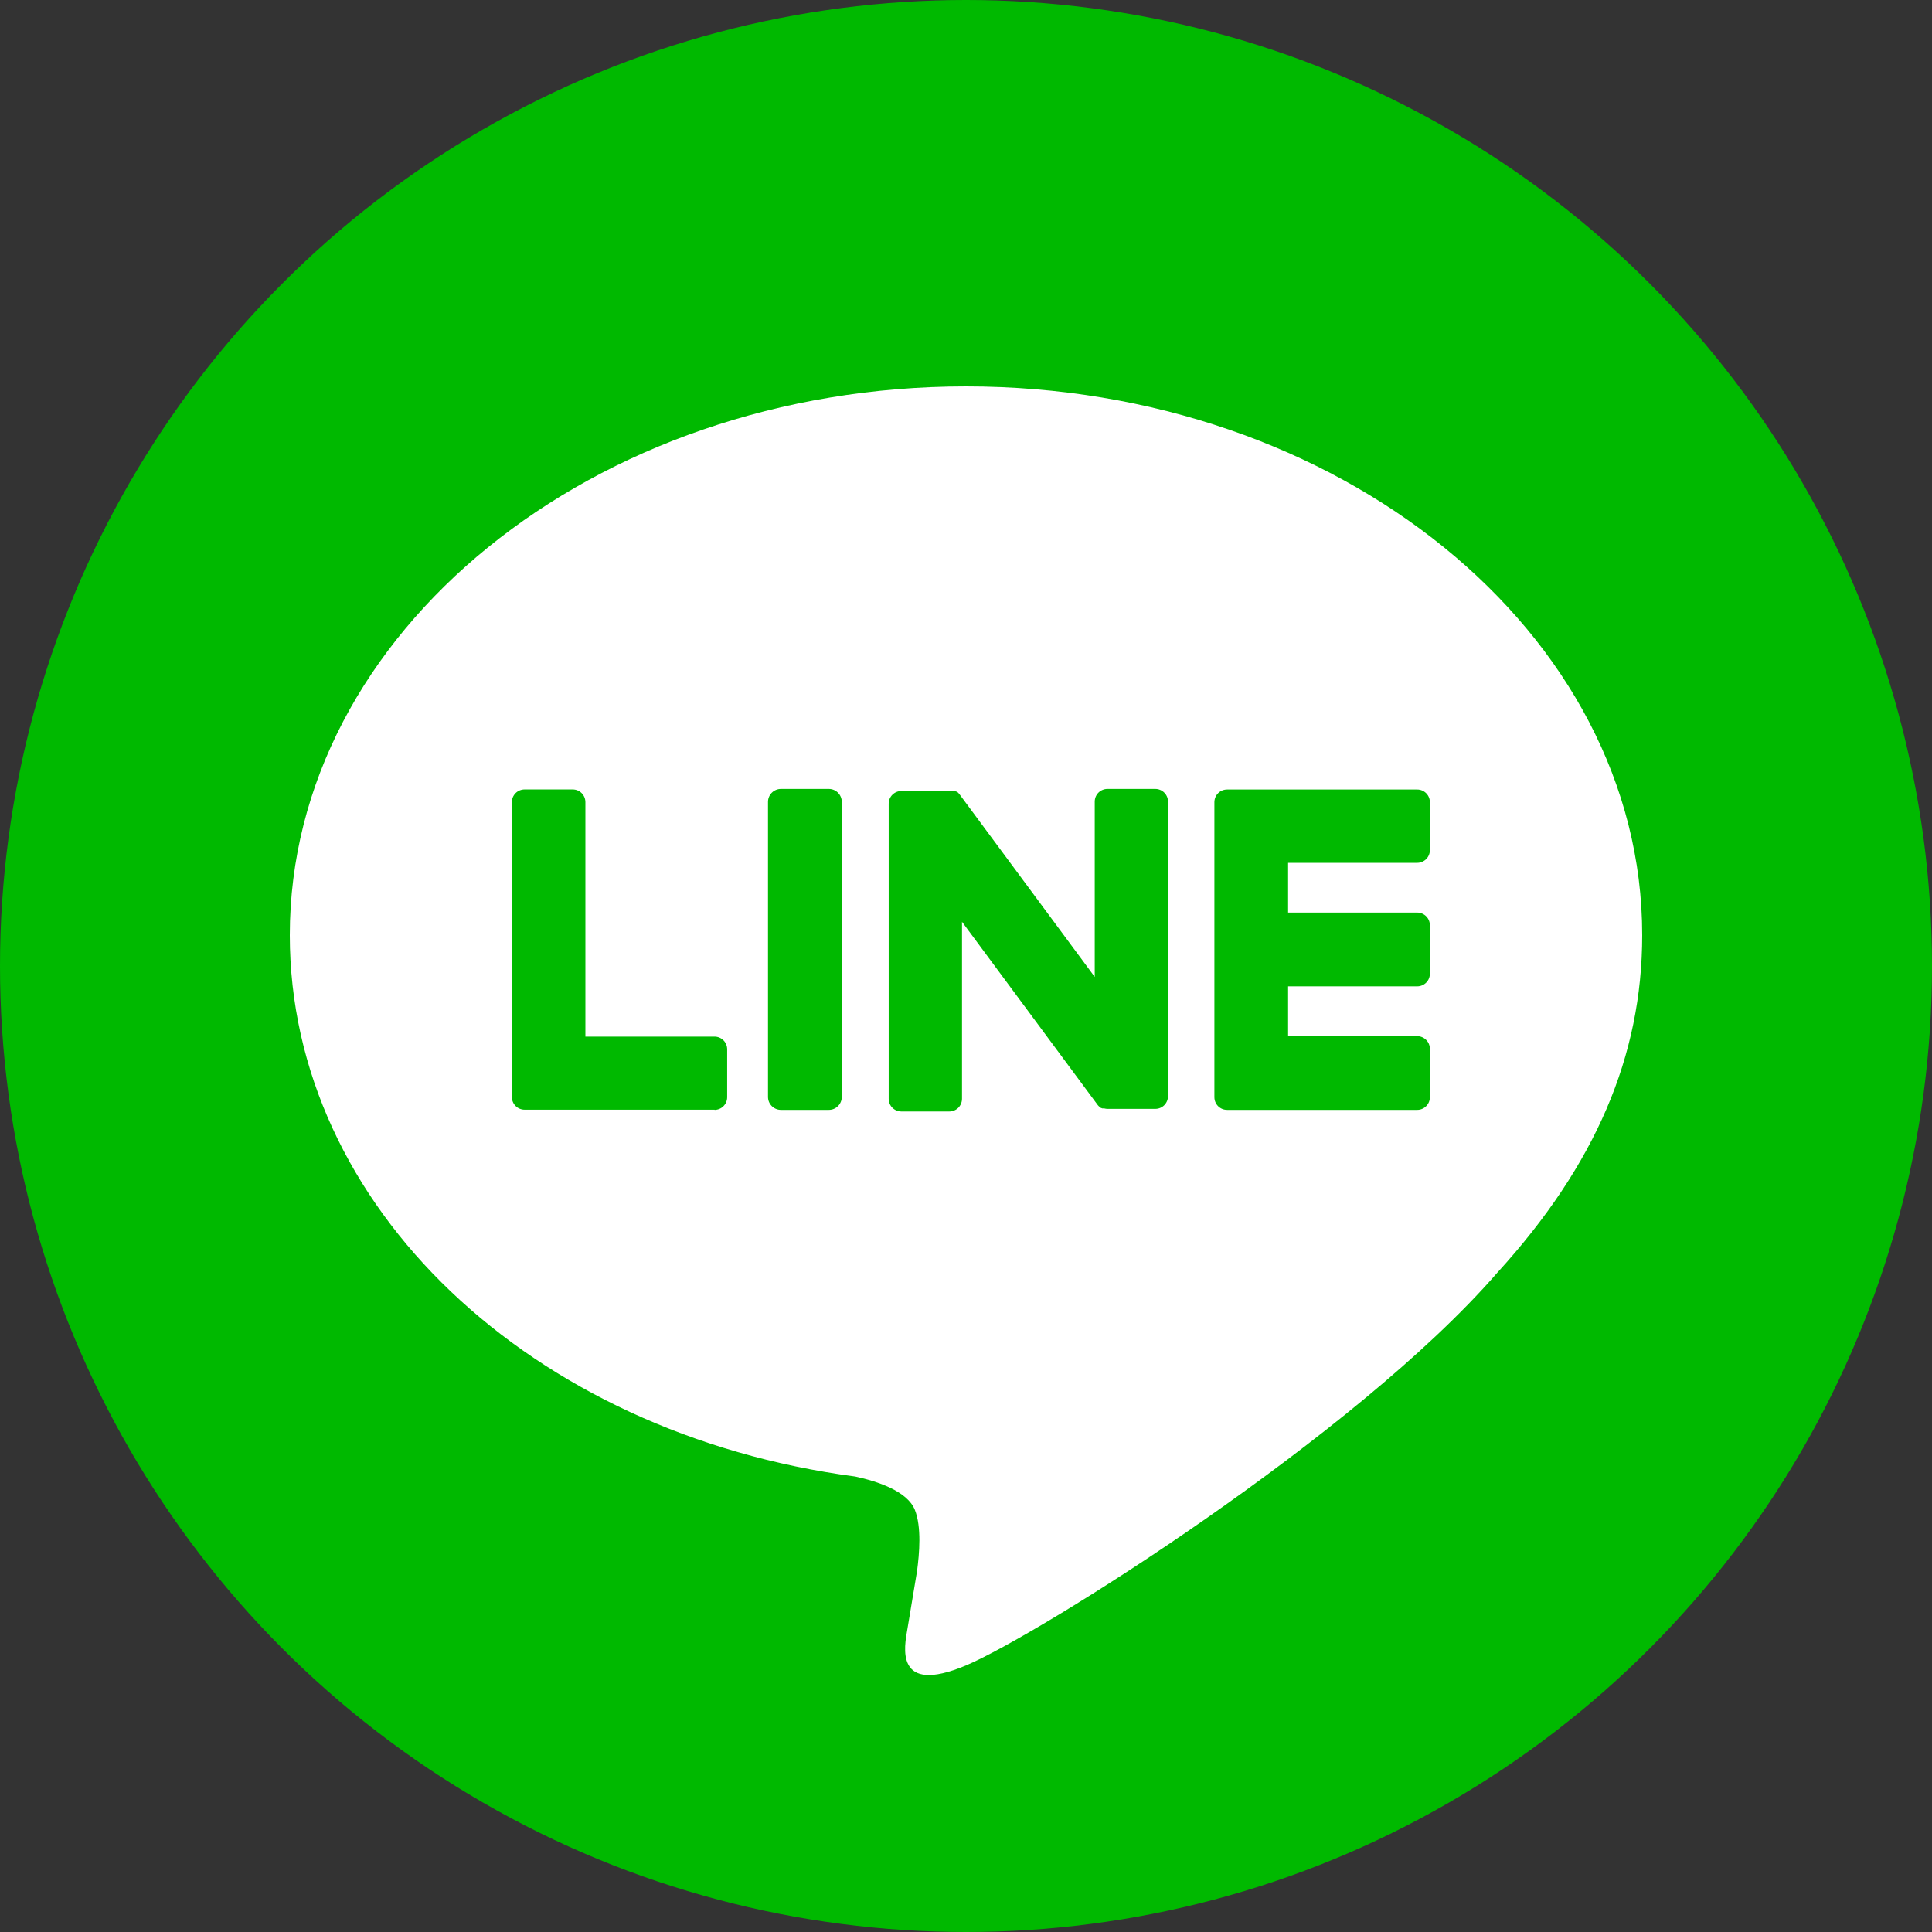
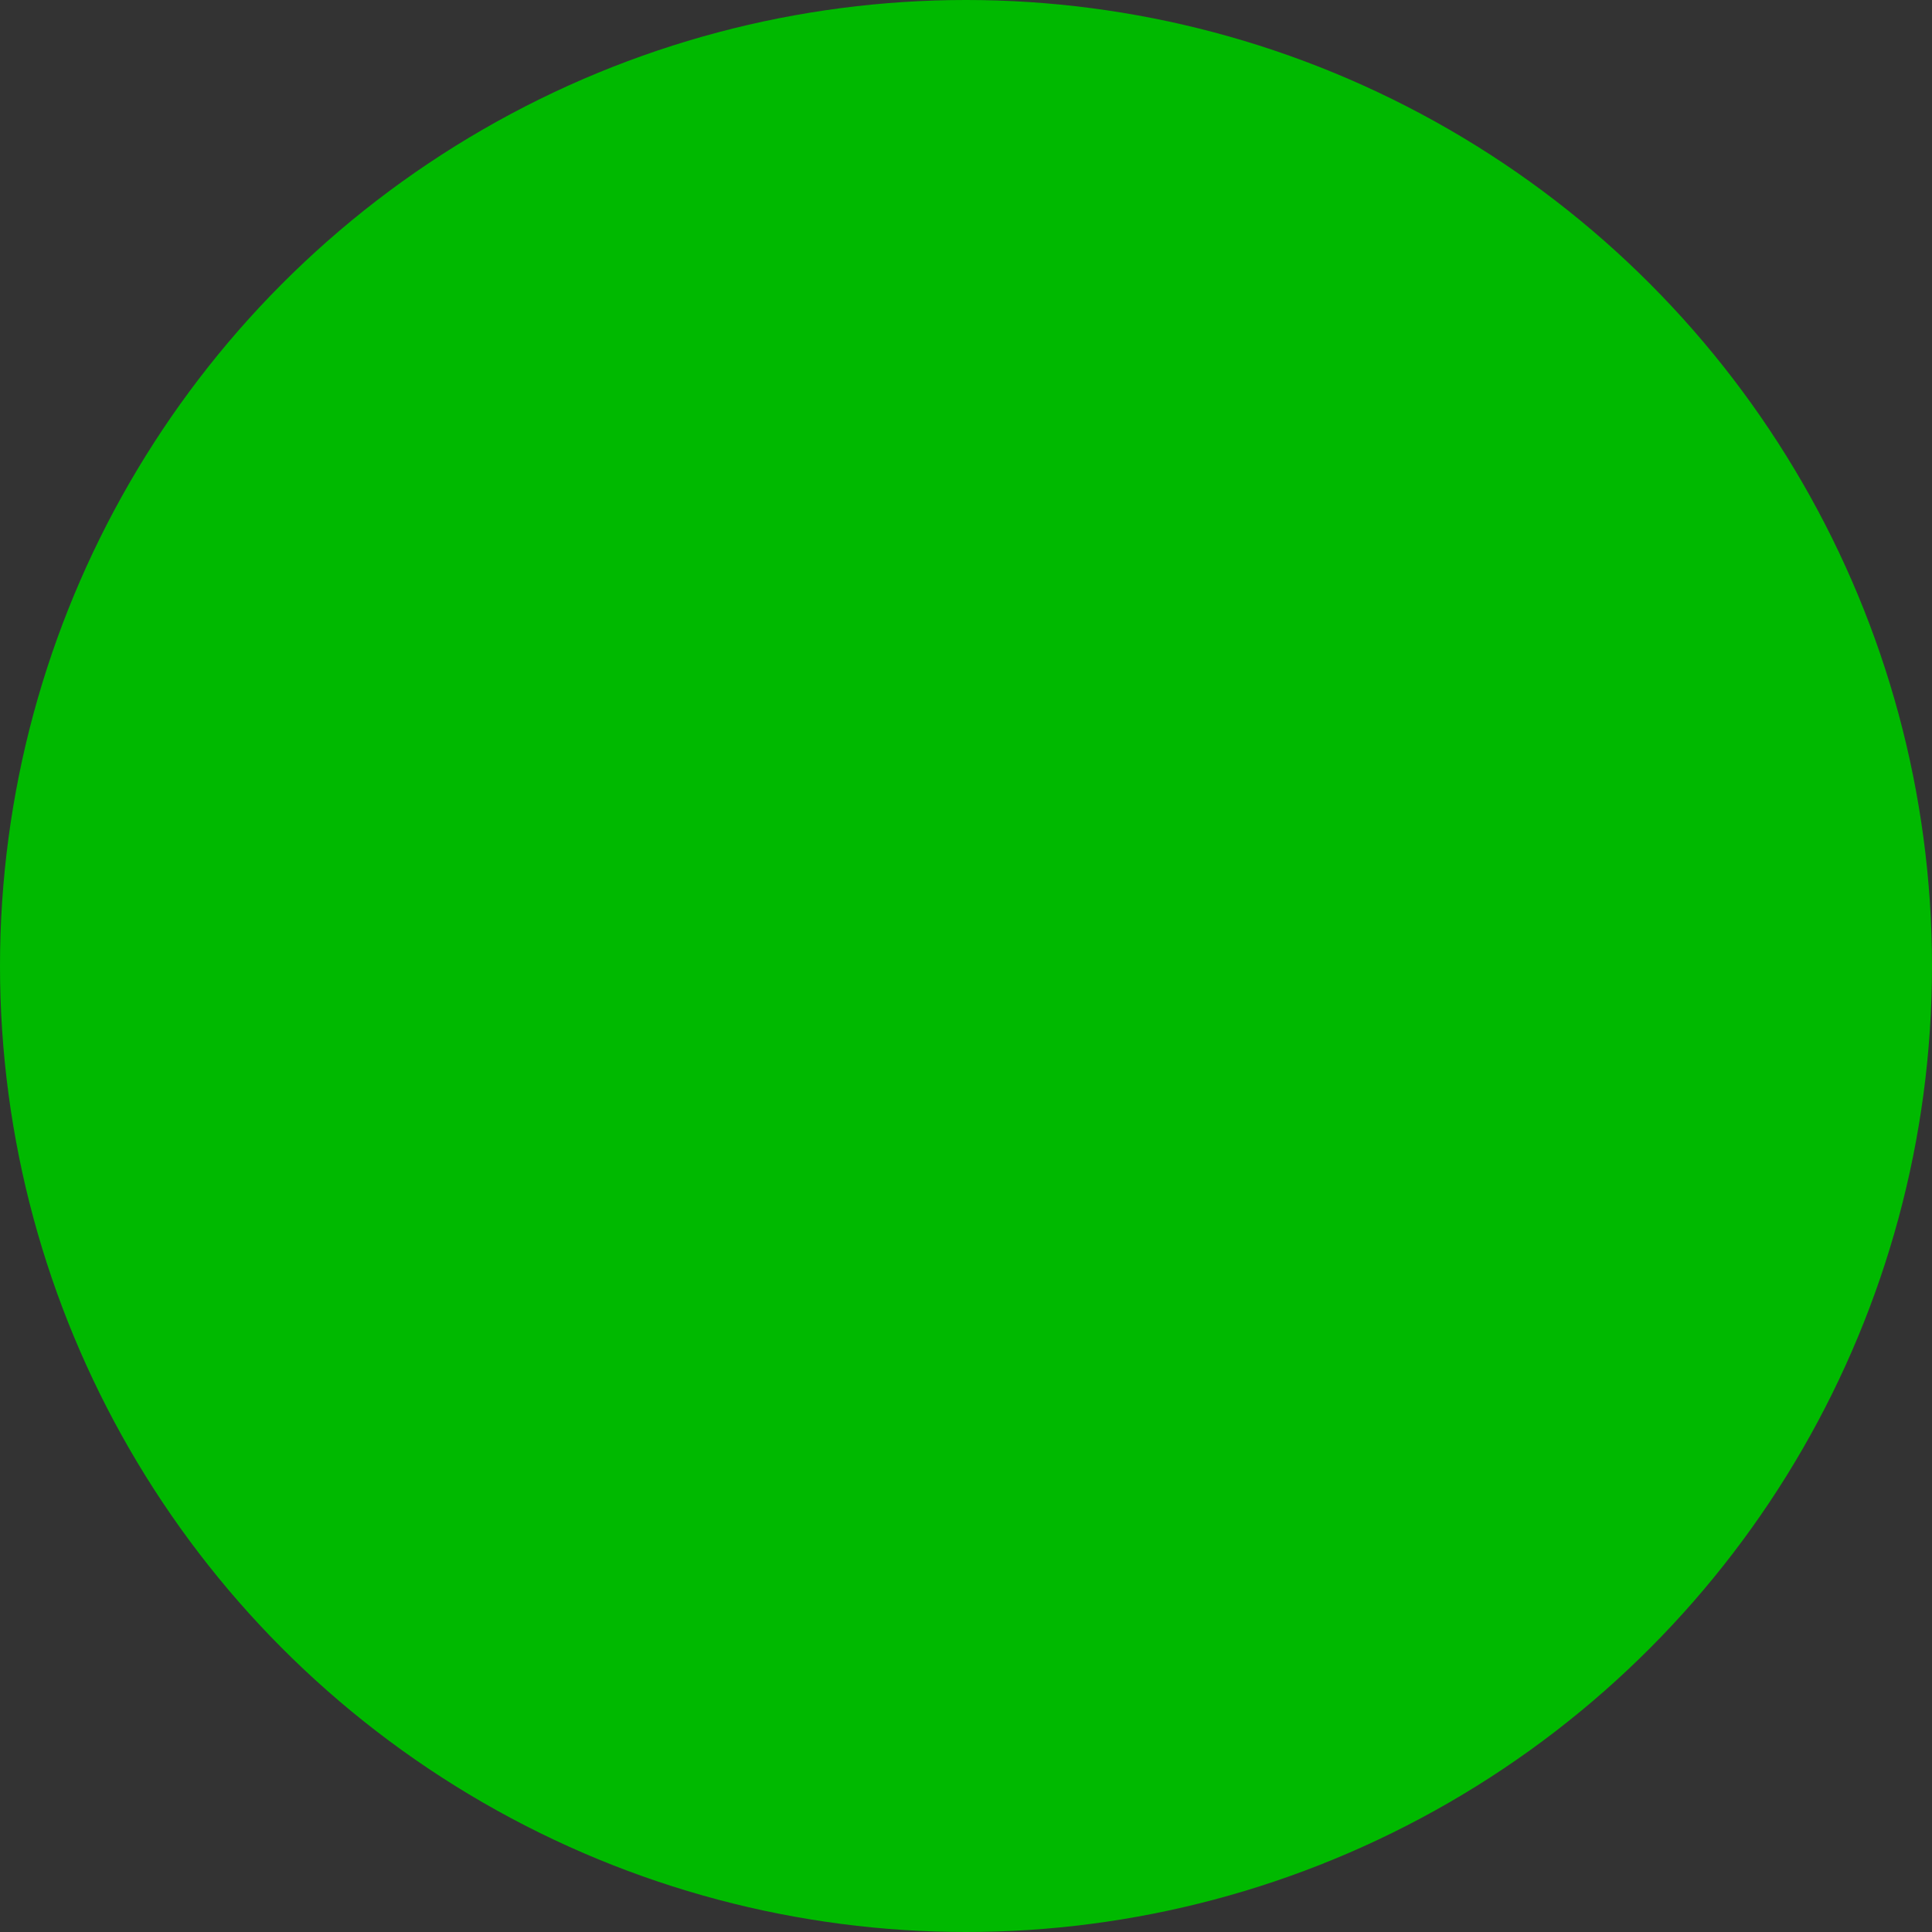
<svg xmlns="http://www.w3.org/2000/svg" width="60" height="60" viewBox="0 0 60 60" fill="none">
  <rect x="0" y="0" width="60" height="60" fill="#333333" stroke="none" />
  <circle cx="30" cy="30" r="30" fill="#00B900" />
-   <path d="M51 29.042C51 19.645 41.58 12 30 12C18.42 12 9 19.645 9 29.042C9 37.466 16.48 44.523 26.561 45.855C27.246 46.003 28.177 46.306 28.412 46.89C28.624 47.422 28.551 48.255 28.48 48.79C28.48 48.79 28.234 50.272 28.181 50.587C28.089 51.118 27.758 52.663 30 51.721C32.242 50.778 42.093 44.599 46.498 39.527C49.541 36.191 51 32.797 51 29.042Z" fill="white" />
  <path d="M44.013 34.468H38.108C38.003 34.468 37.903 34.427 37.829 34.353C37.755 34.279 37.714 34.179 37.714 34.075V24.912C37.714 24.808 37.755 24.708 37.829 24.634C37.903 24.56 38.003 24.519 38.108 24.519H44.013C44.117 24.519 44.217 24.56 44.291 24.634C44.365 24.708 44.406 24.808 44.406 24.912V26.402C44.406 26.507 44.365 26.607 44.291 26.681C44.217 26.754 44.117 26.796 44.013 26.796H40.003V28.341H44.013C44.117 28.341 44.217 28.383 44.291 28.456C44.365 28.53 44.406 28.63 44.406 28.735V30.238C44.406 30.343 44.365 30.443 44.291 30.517C44.217 30.591 44.117 30.632 44.013 30.632H40.003V32.179H44.013C44.117 32.179 44.217 32.221 44.291 32.295C44.365 32.368 44.406 32.468 44.406 32.573V34.061C44.408 34.114 44.399 34.166 44.38 34.216C44.361 34.265 44.333 34.31 44.296 34.348C44.259 34.386 44.215 34.416 44.166 34.437C44.118 34.458 44.065 34.468 44.013 34.468Z" fill="#00B900" />
-   <path d="M22.19 34.468C22.294 34.468 22.394 34.427 22.468 34.353C22.542 34.279 22.583 34.179 22.583 34.075V32.587C22.583 32.482 22.542 32.382 22.468 32.308C22.394 32.234 22.294 32.193 22.19 32.193H18.18V24.91C18.18 24.806 18.139 24.706 18.065 24.632C17.991 24.558 17.891 24.517 17.787 24.517H16.291C16.186 24.517 16.086 24.558 16.012 24.632C15.938 24.706 15.897 24.806 15.897 24.91V34.069C15.897 34.173 15.938 34.273 16.012 34.347C16.086 34.421 16.186 34.462 16.291 34.462H22.196L22.19 34.468Z" fill="#00B900" />
-   <path d="M25.741 24.501H24.253C24.031 24.501 23.851 24.681 23.851 24.902V34.067C23.851 34.289 24.031 34.468 24.253 34.468H25.741C25.962 34.468 26.142 34.289 26.142 34.067V24.902C26.142 24.681 25.962 24.501 25.741 24.501Z" fill="#00B900" />
-   <path d="M35.879 24.501H34.391C34.287 24.501 34.187 24.543 34.113 24.616C34.039 24.69 33.998 24.79 33.998 24.895V30.339L29.805 24.676C29.796 24.661 29.784 24.647 29.772 24.635L29.748 24.611L29.726 24.593H29.715L29.693 24.578H29.681L29.66 24.566H29.646H29.624H29.61H29.587H29.571H29.547H29.532H29.51H27.992C27.888 24.566 27.788 24.607 27.714 24.681C27.64 24.755 27.599 24.855 27.599 24.96V34.124C27.599 34.228 27.64 34.329 27.714 34.403C27.788 34.476 27.888 34.518 27.992 34.518H29.482C29.587 34.518 29.687 34.476 29.761 34.403C29.834 34.329 29.876 34.228 29.876 34.124V28.627L34.074 34.295C34.102 34.336 34.137 34.37 34.177 34.398L34.2 34.413H34.212L34.232 34.423H34.252H34.265H34.293C34.328 34.432 34.363 34.437 34.399 34.437H35.879C35.984 34.437 36.084 34.396 36.158 34.322C36.231 34.248 36.273 34.148 36.273 34.043V24.902C36.274 24.85 36.265 24.798 36.245 24.749C36.226 24.701 36.197 24.656 36.16 24.619C36.124 24.582 36.08 24.552 36.032 24.532C35.984 24.511 35.932 24.501 35.879 24.501Z" fill="#00B900" />
</svg>